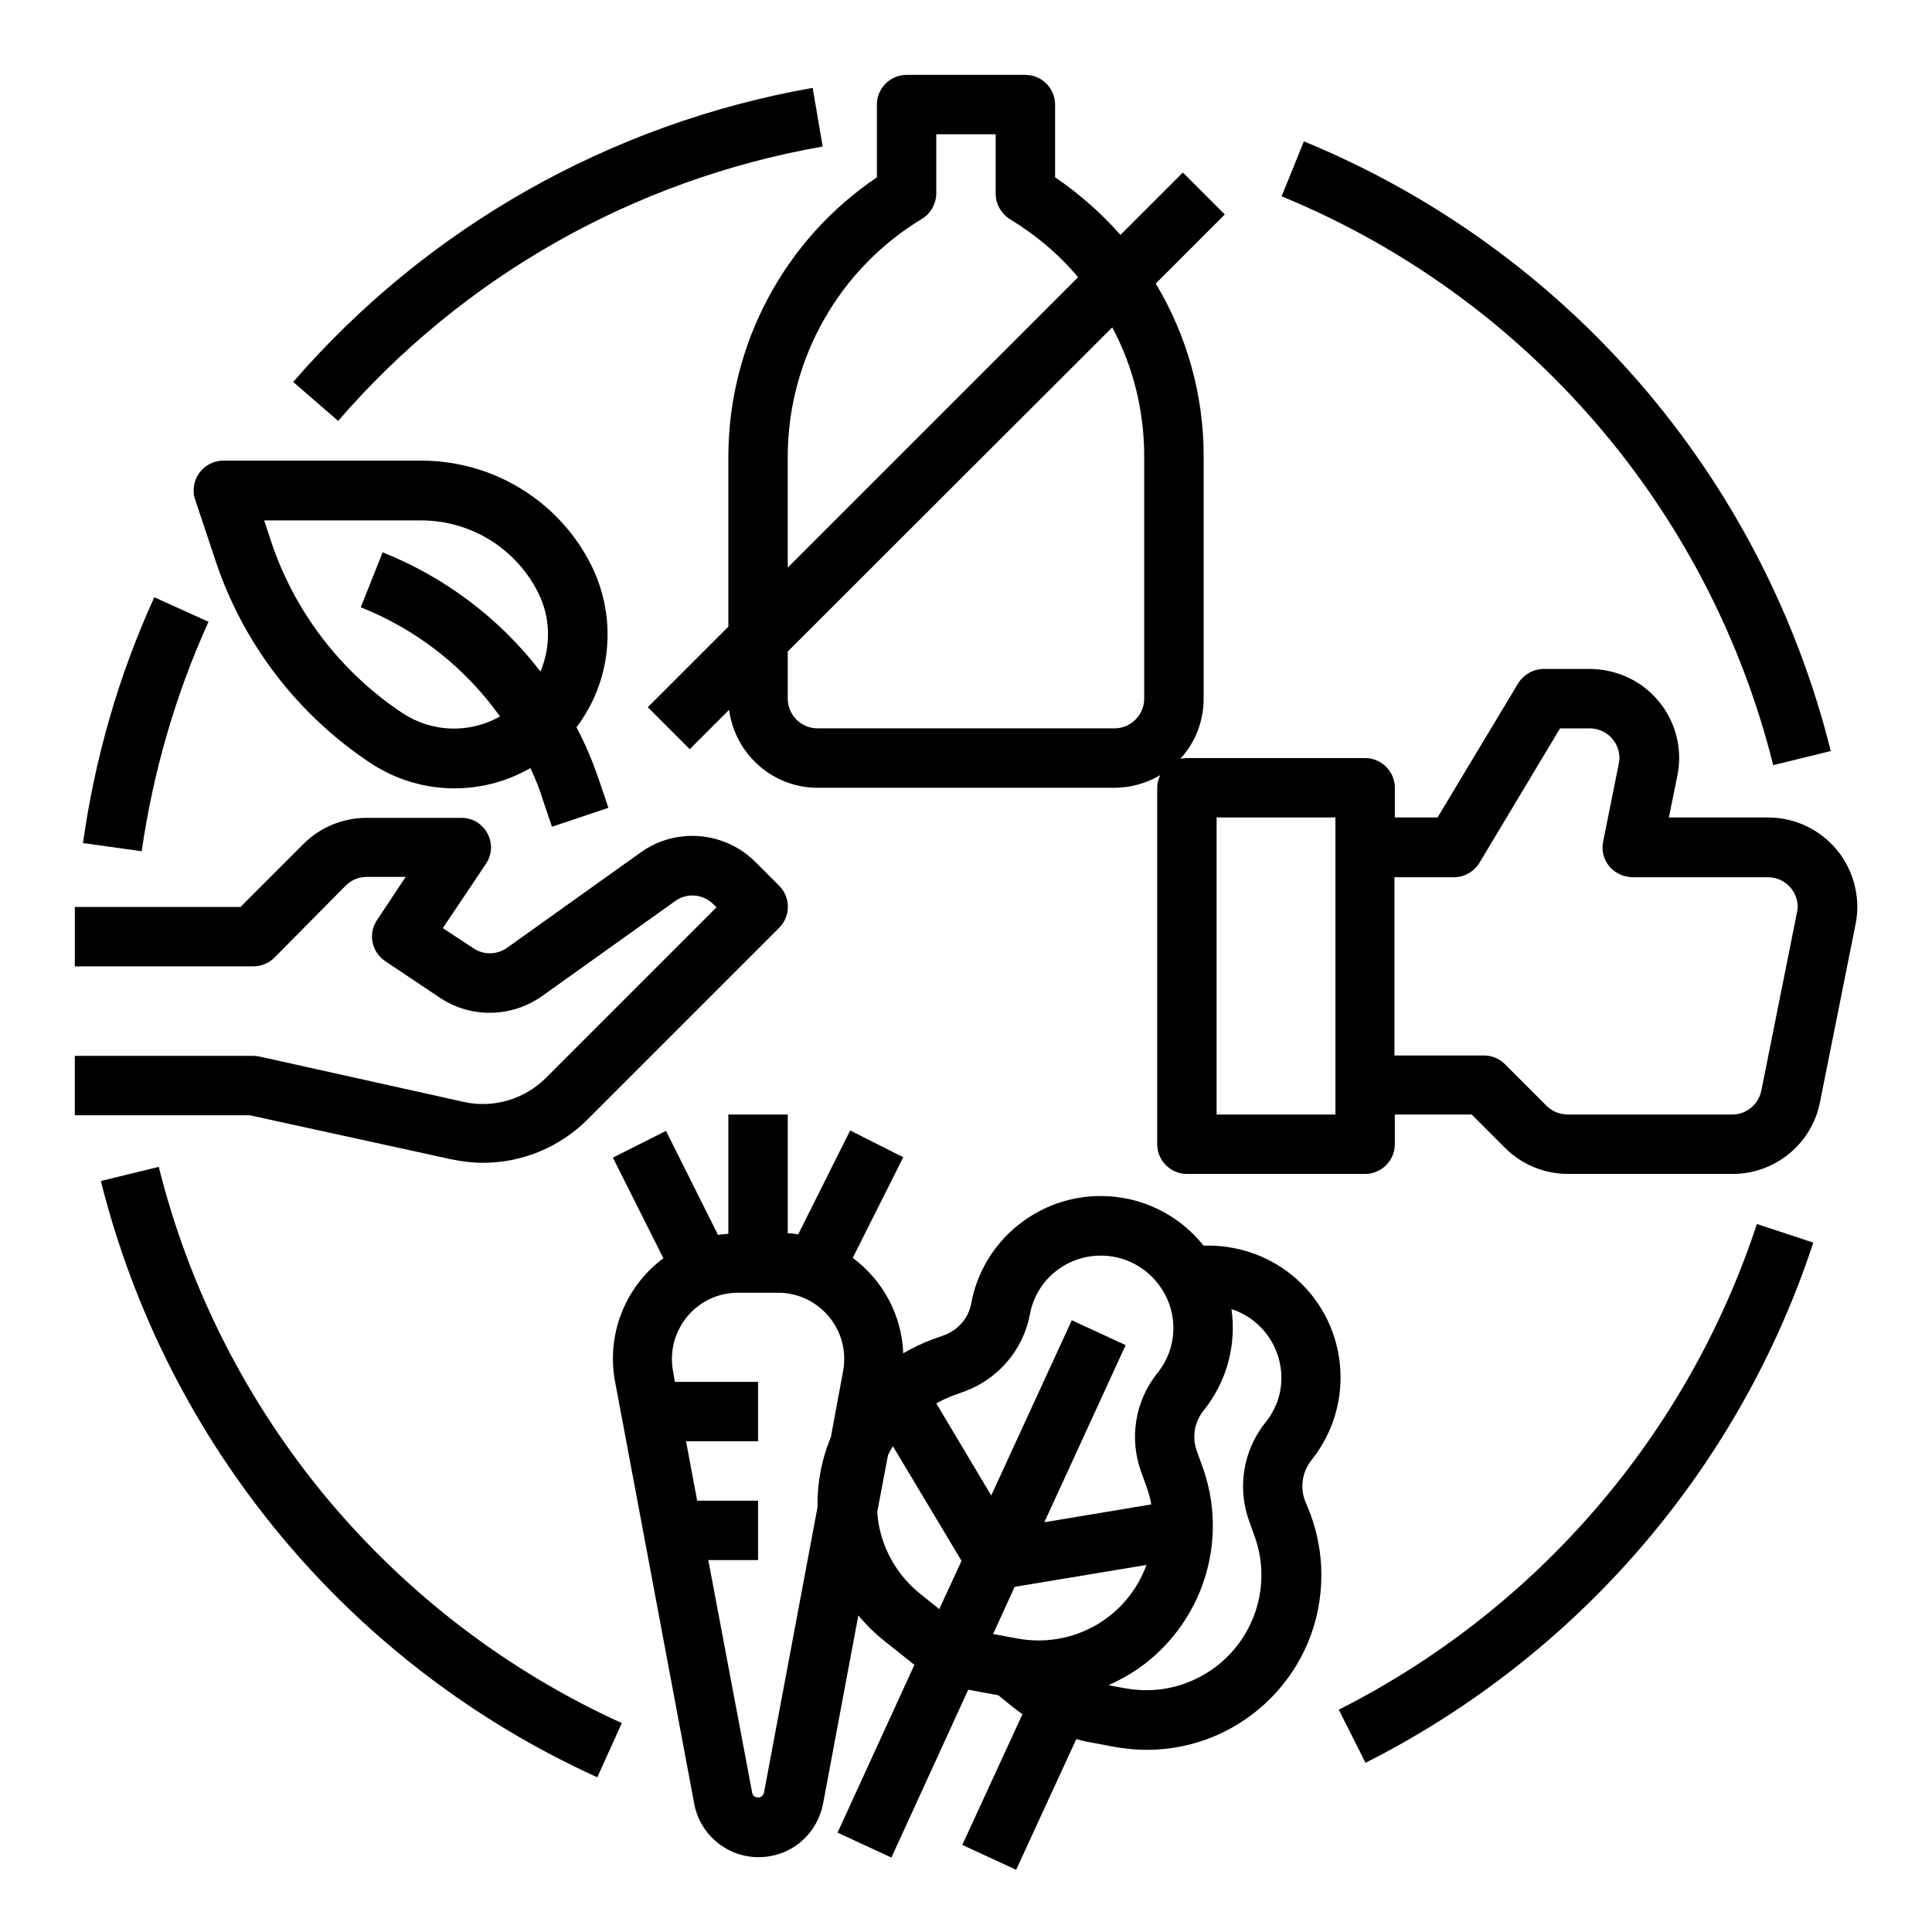
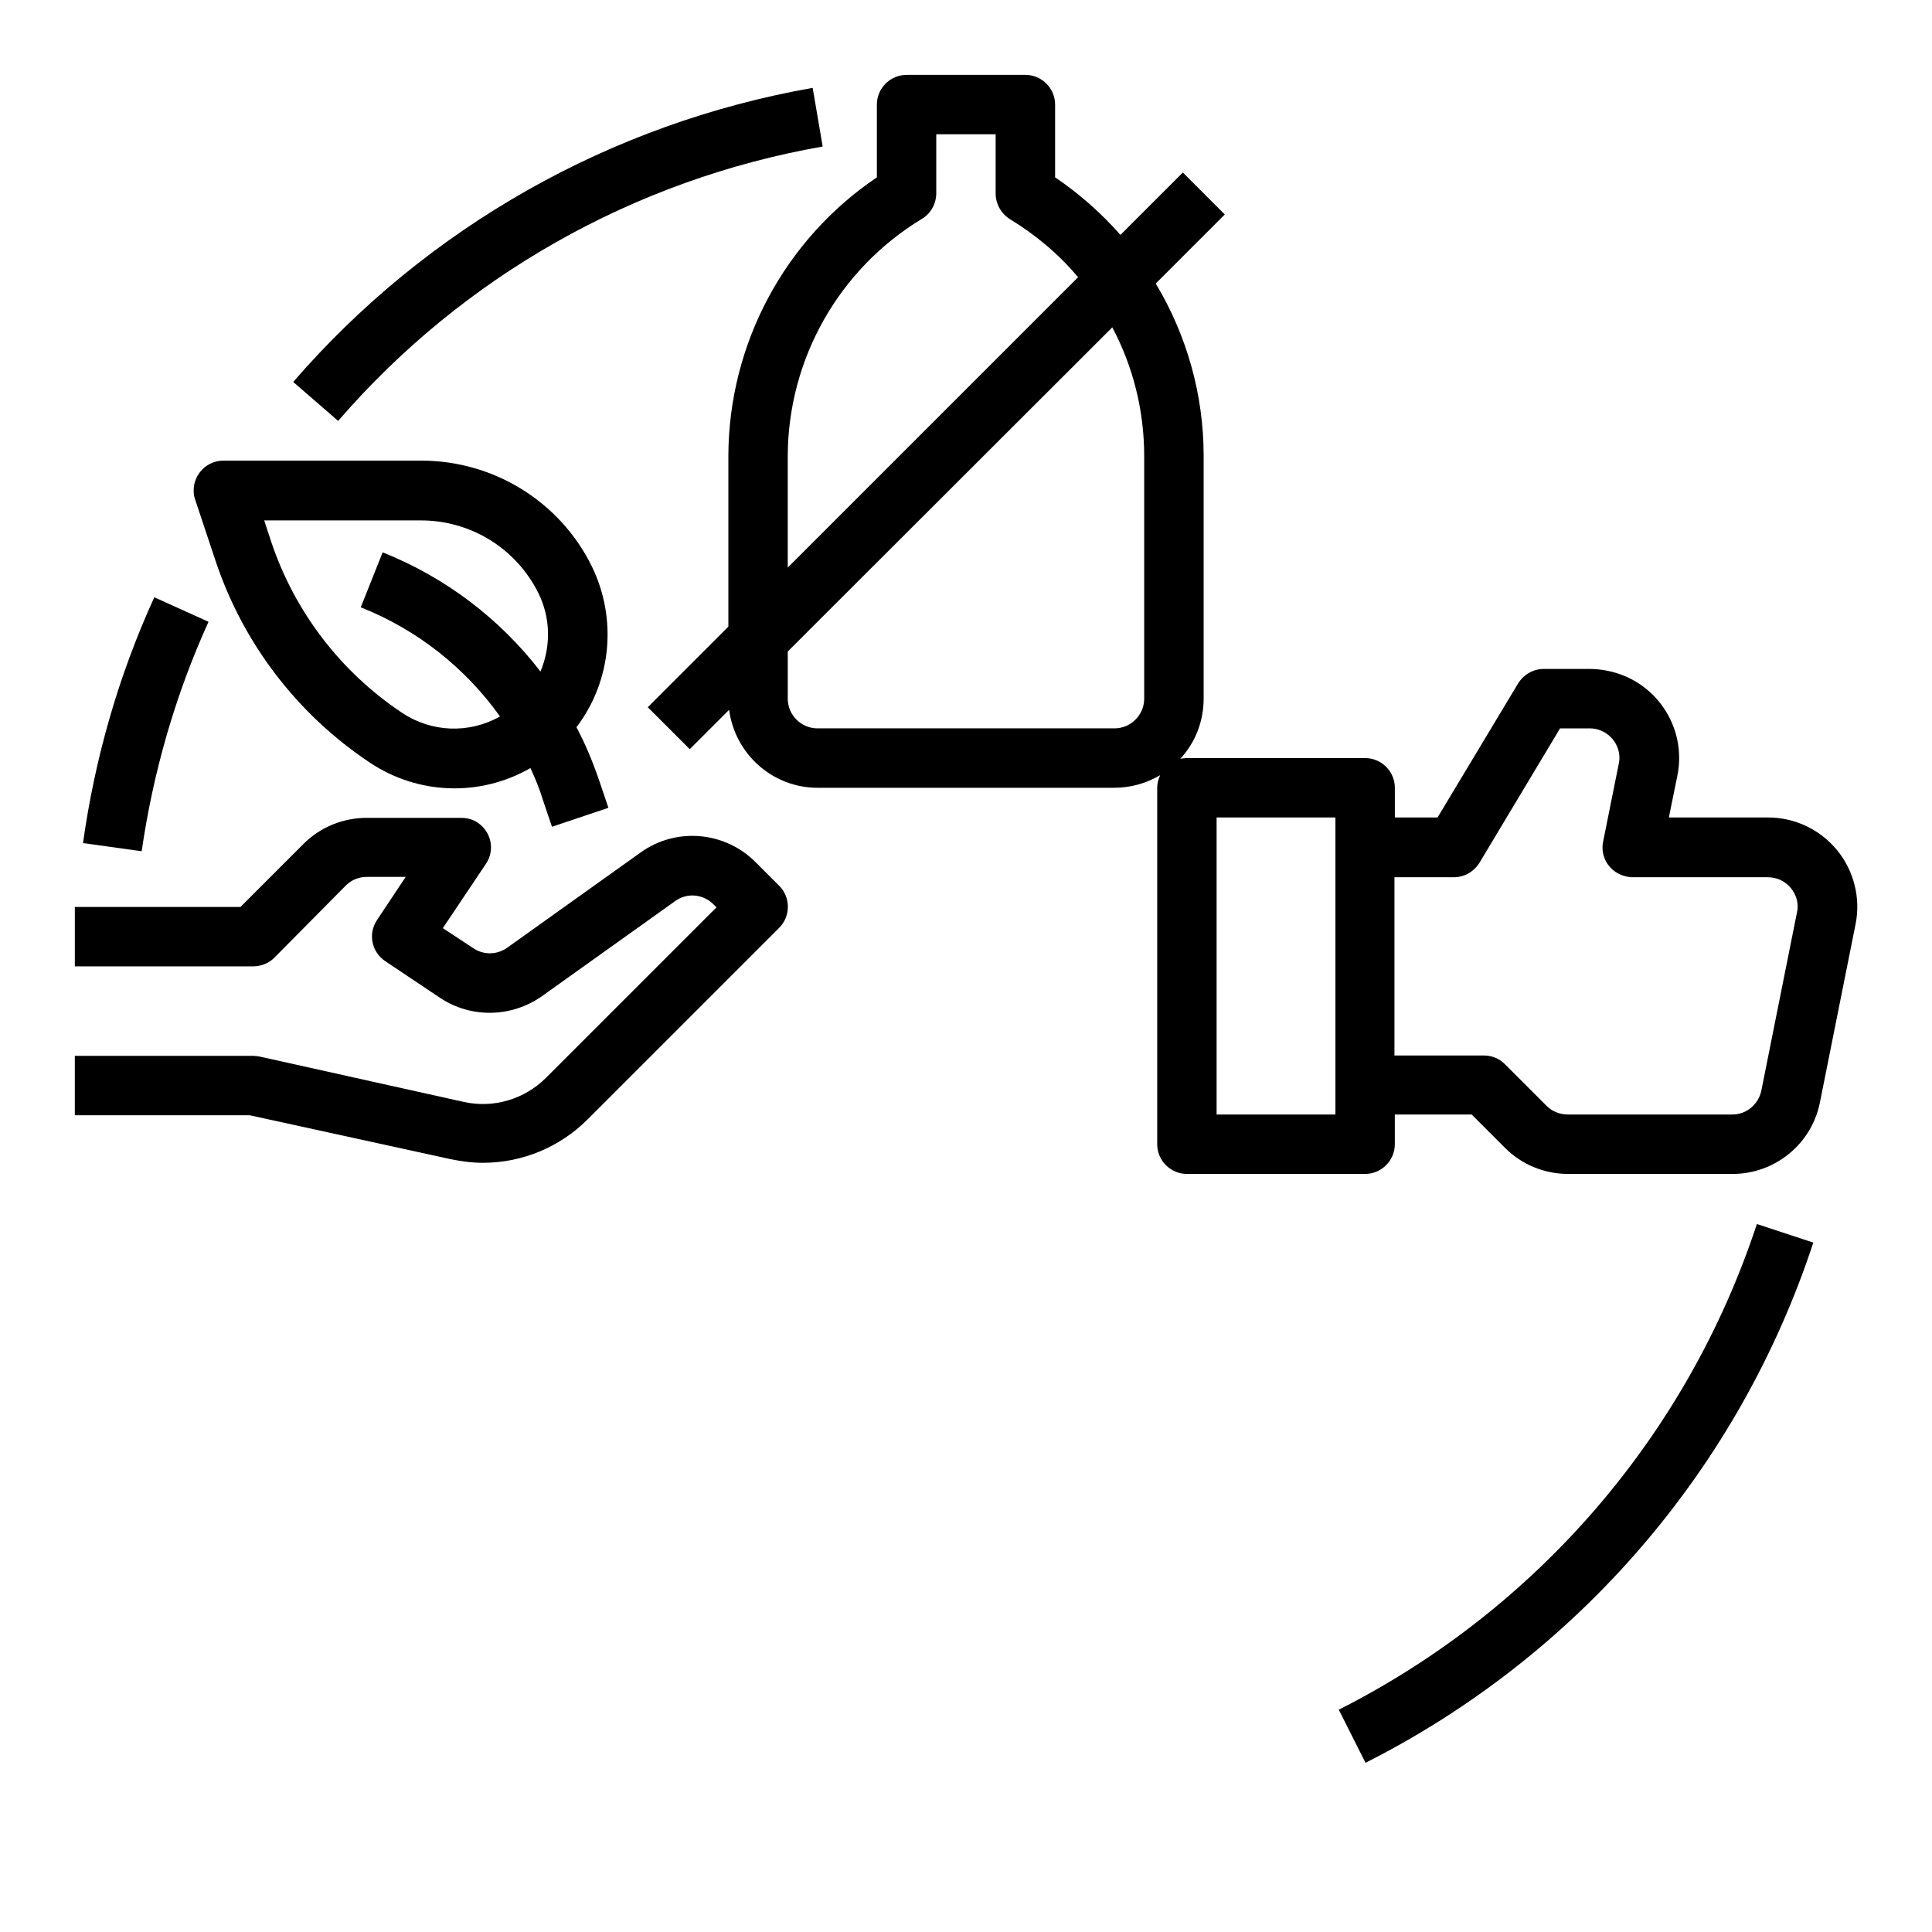
<svg xmlns="http://www.w3.org/2000/svg" fill="#000000" width="800px" height="800px" version="1.1" viewBox="144 144 512 512">
  <g>
    <path d="m263.32 451.17c2.856 0.59 5.707 0.984 8.66 0.984 10.43 0 20.367-4.133 27.75-11.512l50.773-50.773c3.051-3.051 3.051-8.07 0-11.121l-6.297-6.297c-8.168-8.168-21.059-9.25-30.406-2.559l-35.426 25.289c-2.656 1.871-6.199 1.969-8.953 0.098l-8.07-5.312 11.414-17.023c2.461-3.641 1.477-8.461-2.164-10.922-1.277-0.887-2.856-1.277-4.328-1.277l-25.094-0.004c-6.297 0-12.301 2.461-16.727 6.887l-16.727 16.727h-43.891v15.742h47.23c2.066 0 4.133-0.789 5.609-2.262l18.996-19.188c1.477-1.477 3.445-2.262 5.609-2.262h10.234l-7.578 11.414c-2.461 3.641-1.477 8.461 2.164 10.922l14.562 9.742c8.168 5.41 18.793 5.215 26.863-0.395l35.426-25.289c3.148-2.262 7.379-1.871 10.137 0.887l0.789 0.789-45.164 45.164c-5.707 5.707-13.973 8.168-21.844 6.394l-54.023-12.004c-0.59-0.098-1.18-0.195-1.672-0.195h-47.34v15.742h46.348z" />
    <path d="m201.13 292.64c7.281 21.844 21.648 40.641 40.836 53.43 12.793 8.562 29.227 9.152 42.605 1.477 1.277 2.754 2.461 5.609 3.344 8.562l2.363 6.988 14.957-5.019-2.363-6.988c-1.672-4.922-3.641-9.742-6.102-14.367 9.348-12.301 10.824-28.832 4.035-42.707-8.461-17.121-25.977-27.945-45.164-27.945h-52.445c-4.328 0-7.871 3.543-7.871 7.871 0 0.887 0.098 1.672 0.395 2.461zm54.414-10.727c13.188 0 25.191 7.379 31.094 19.188 3.246 6.496 3.445 14.07 0.59 20.859-10.824-14.07-25.289-24.992-41.82-31.586l-5.805 14.566c14.859 5.902 27.652 15.941 36.898 28.93-8.168 4.625-18.203 4.231-25.977-0.984-16.234-10.824-28.438-26.766-34.637-45.266l-1.871-5.707z" />
    <path d="m630.84 369.3c-4.527-5.512-11.219-8.66-18.301-8.66h-26.273l2.262-11.121c2.559-12.793-5.707-25.191-18.5-27.75-1.477-0.297-3.051-0.492-4.625-0.492h-12.301c-2.754 0-5.312 1.477-6.789 3.836l-21.348 35.527h-11.316v-7.871c0-4.328-3.543-7.871-7.871-7.871h-47.23c-0.59 0-1.18 0.098-1.77 0.195 4.035-4.328 6.199-10.035 6.199-15.941v-64.355c0-16.137-4.43-31.883-12.695-45.656l18.301-18.301-11.121-11.121-16.531 16.531c-5.117-5.805-10.922-10.922-17.32-15.254v-19.281c0-4.328-3.543-7.871-7.871-7.871h-31.488c-4.328 0-7.871 3.543-7.871 7.871v19.285c-24.5 16.531-39.262 44.184-39.359 73.801v45.266l-21.352 21.352 11.121 11.121 10.43-10.43c1.57 11.805 11.609 20.66 23.414 20.66h78.719c4.231 0 8.461-1.18 12.102-3.344-0.492 1.082-0.789 2.164-0.789 3.344v94.465c0 4.328 3.543 7.871 7.871 7.871h47.23c4.328 0 7.871-3.543 7.871-7.871v-7.871h20.367l8.855 8.855c4.43 4.43 10.43 6.887 16.727 6.887h43.59c11.219 0 20.961-7.969 23.125-18.992l9.445-47.23c1.395-6.887-0.477-14.168-4.906-19.582zm-278.08-104.5c0.098-25.684 13.578-49.496 35.523-62.781 2.363-1.379 3.836-4.035 3.836-6.789v-15.645h15.742v15.742c0 2.754 1.477 5.312 3.836 6.789 6.789 4.133 12.891 9.25 18.008 15.352l-76.945 76.949zm94.465 64.352c0 4.328-3.543 7.871-7.871 7.871h-78.719c-4.328 0-7.871-3.543-7.871-7.871v-12.496l86-85.902c5.609 10.527 8.461 22.238 8.461 34.145zm50.676 110.21h-31.488v-78.719h31.488zm122.31-53.531-9.445 47.23c-0.789 3.641-3.938 6.297-7.676 6.297h-43.59c-2.066 0-4.133-0.789-5.609-2.262l-11.121-11.121c-1.477-1.477-3.445-2.262-5.609-2.262h-23.617v-47.23h15.742c2.754 0 5.312-1.477 6.789-3.836l21.355-35.621h7.871c4.328 0 7.871 3.543 7.871 7.871 0 0.492-0.098 1.082-0.195 1.574l-4.133 20.566c-0.887 4.231 1.871 8.363 6.199 9.25 0.492 0.098 0.984 0.195 1.574 0.195h35.918c4.328 0 7.871 3.543 7.871 7.871 0 0.395-0.098 0.984-0.195 1.477z" />
-     <path d="m489.84 541.7c-1.379-3.641-0.688-7.773 1.77-10.824 12.004-15.055 9.645-37-5.41-49.102-6.496-5.215-14.66-7.871-23.027-7.676h-0.195l-0.098-0.098c-12.102-15.055-34.047-17.418-49.102-5.312-6.496 5.215-10.922 12.594-12.398 20.762-0.688 3.836-3.445 6.988-7.086 8.363l-3.543 1.277c-2.559 0.984-5.019 2.164-7.379 3.543-0.395-10.035-5.312-19.285-13.383-25.289l13.383-26.668-14.07-7.086-13.777 27.551c-0.887-0.195-1.871-0.297-2.754-0.297l-0.004-31.48h-15.742v31.586c-0.984 0.098-1.871 0.195-2.754 0.297l-13.777-27.551-14.07 7.086 13.383 26.668c-10.234 7.578-15.152 20.367-12.793 32.766l20.961 111.78c1.77 9.445 10.824 15.645 20.27 13.875 7.086-1.277 12.496-6.789 13.875-13.875l9.348-49.891c1.969 2.363 4.231 4.625 6.691 6.594l8.168 6.496-20.367 44.477 14.27 6.594 20.367-44.477 7.969 1.477 3.641 2.953c0.887 0.688 1.77 1.379 2.754 2.066l-15.941 34.637 14.27 6.594 15.941-34.637c1.082 0.297 2.164 0.59 3.344 0.789l6.789 1.277c2.856 0.492 5.707 0.789 8.66 0.789 25.586-0.098 46.25-20.859 46.148-46.445 0-5.41-0.984-10.824-2.856-15.941zm-122.41-34.344-3.246 17.516c-2.461 5.902-3.641 12.203-3.543 18.598l-14.168 75.57c-0.195 0.887-0.984 1.477-1.871 1.277-0.688-0.098-1.18-0.59-1.277-1.277l-11.617-61.598h13.188v-15.742h-16.137l-2.953-15.742 19.09-0.004v-15.742h-22.043l-0.492-2.856c-1.77-9.543 4.527-18.695 13.973-20.469 1.082-0.195 2.164-0.297 3.246-0.297h10.629c9.645 0 17.516 7.871 17.516 17.516 0 1.086-0.098 2.168-0.293 3.25zm25.484 63.078-5.019-4.035c-6.297-5.019-10.43-12.398-11.316-20.469 0-0.395-0.098-0.887-0.098-1.277l2.856-15.055c0.395-0.789 0.789-1.574 1.277-2.363l18.203 30.406zm-0.789-54.516c1.379-0.789 2.754-1.379 4.133-1.969l3.543-1.277c8.855-3.344 15.352-11.02 17.121-20.27 1.574-8.855 9.152-15.352 18.203-15.645 6.004-0.195 11.809 2.461 15.547 7.184 5.707 6.988 5.707 17.023 0 24.008-5.902 7.379-7.477 17.32-4.231 26.176l1.277 3.543c0.59 1.574 1.082 3.246 1.379 5.019l-28.34 4.723 21.551-46.938-14.27-6.594-21.352 46.445zm21.453 62.289-6.394-1.18 5.707-12.496 34.934-5.805c-5.121 14.066-19.586 22.234-34.246 19.48zm65.73-57.172c-5.902 7.379-7.477 17.32-4.231 26.176l1.277 3.543c5.902 15.844-2.164 33.359-18.008 39.262-5.215 1.969-10.824 2.363-16.234 1.379l-4.328-0.789c2.559-1.18 5.117-2.559 7.477-4.133 17.516-12.004 24.699-34.34 17.219-54.316l-1.277-3.543c-1.379-3.641-0.688-7.773 1.77-10.824 6.102-7.578 8.758-17.32 7.379-26.863 10.035 3.246 15.547 14.07 12.301 24.109-0.785 2.16-1.867 4.227-3.344 6z" />
-     <path d="m230.85 541.3c-21.352-25.586-36.703-55.695-44.773-88.066l-15.348 3.738c17.516 69.961 65.926 128.21 131.56 158.03l6.496-14.367c-30.109-13.676-56.68-33.949-77.934-59.336z" />
    <path d="m498.79 597.09 7.086 14.07c56.285-28.438 98.992-78.031 118.67-137.86l-14.957-4.922c-18.402 55.895-58.254 102.14-110.8 128.71z" />
-     <path d="m613.92 346.77 15.254-3.738c-18.207-73.016-70.062-132.94-139.63-161.57l-5.902 14.562c64.844 26.664 113.26 82.656 130.28 150.75z" />
    <path d="m362.02 182.83-2.656-15.547c-53.531 9.445-102.14 36.898-137.66 77.934l11.906 10.332c33.062-38.277 78.422-63.961 128.41-72.719z" />
    <path d="m199.26 308.78-14.367-6.496c-9.445 20.664-15.742 42.605-18.895 65.141l15.547 2.164c3.055-21.055 8.957-41.523 17.715-60.809z" />
  </g>
</svg>